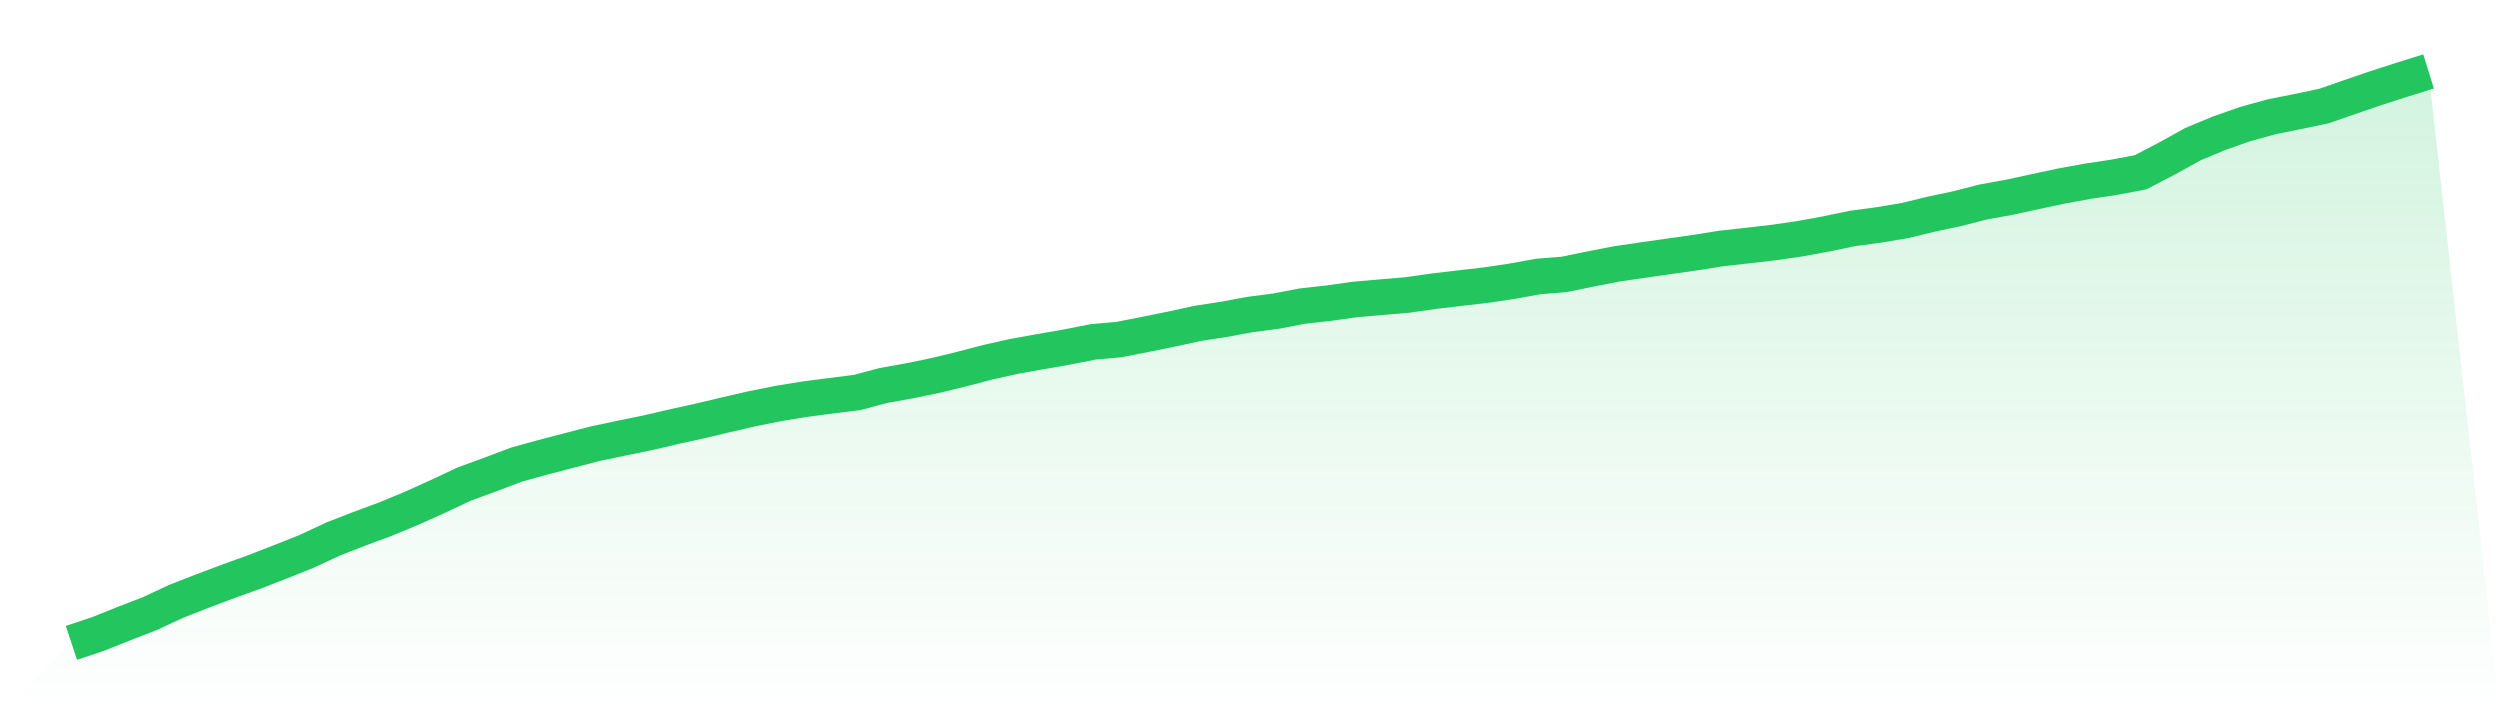
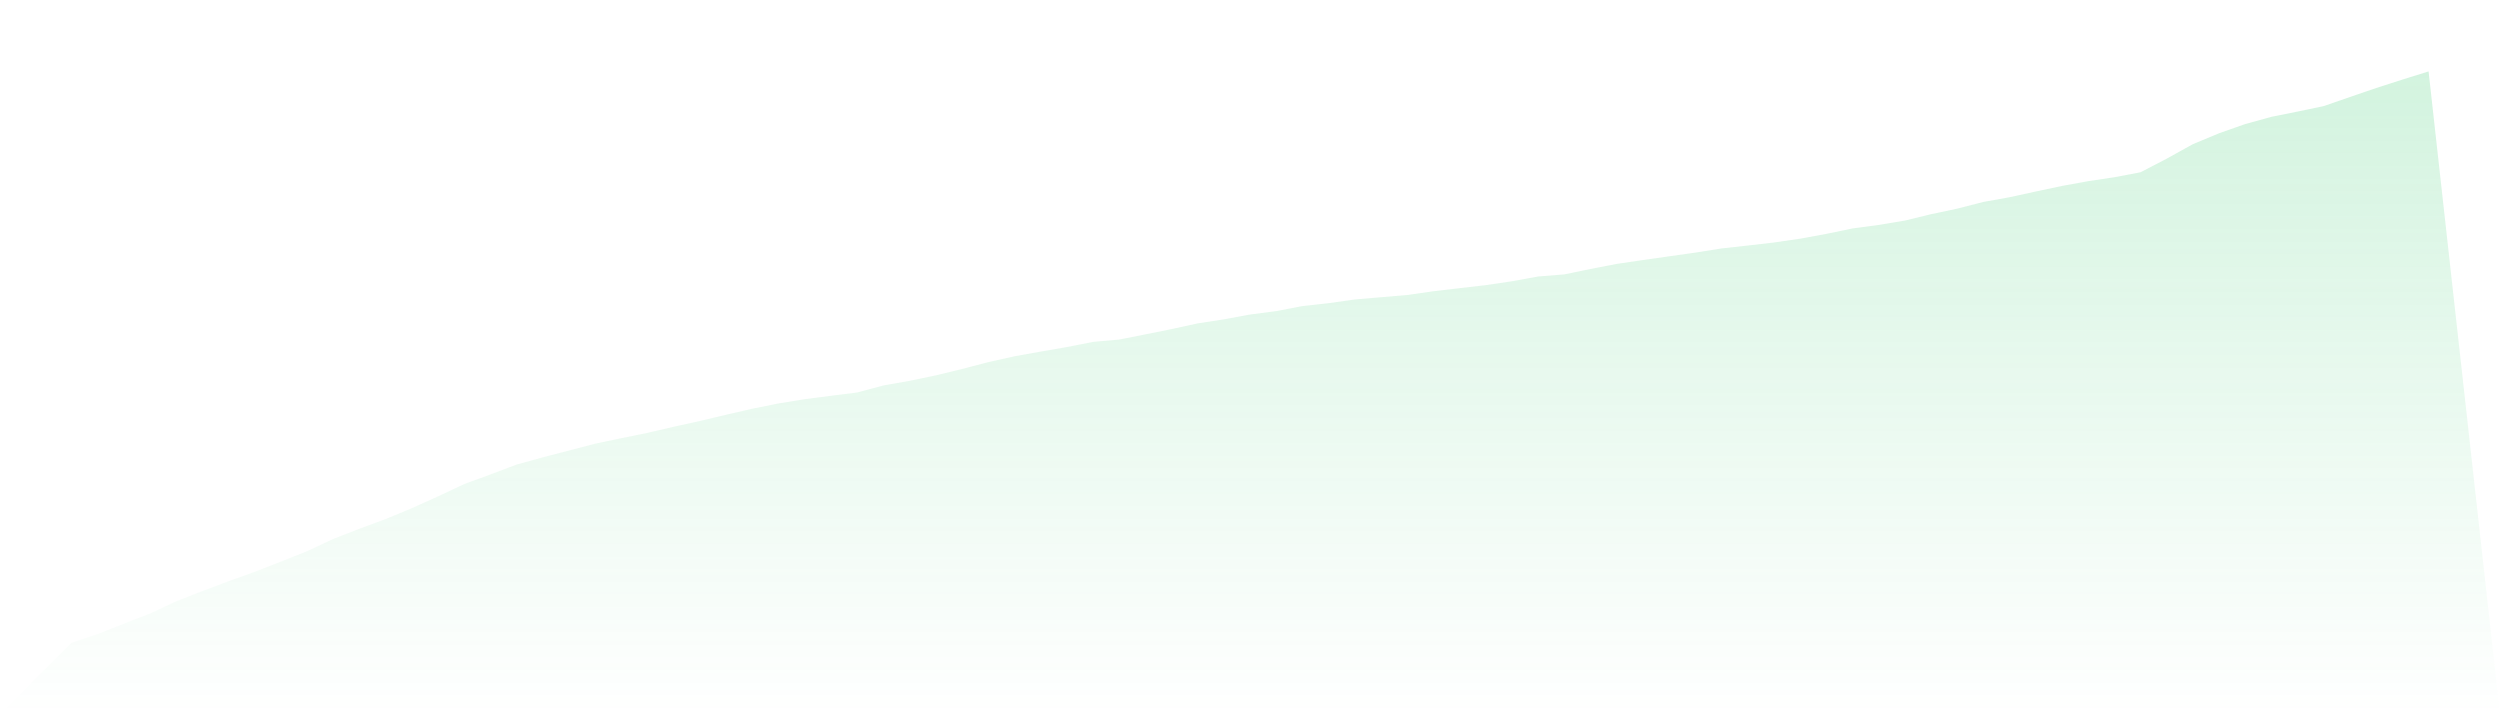
<svg xmlns="http://www.w3.org/2000/svg" viewBox="0 0 140 40">
  <defs>
    <linearGradient id="gradient" x1="0" x2="0" y1="0" y2="1">
      <stop offset="0%" stop-color="#22c55e" stop-opacity="0.2" />
      <stop offset="100%" stop-color="#22c55e" stop-opacity="0" />
    </linearGradient>
  </defs>
  <path d="M4,36 L4,36 L5.467,35.512 L6.933,34.926 L8.4,34.359 L9.867,33.673 L11.333,33.101 L12.8,32.549 L14.267,32.02 L15.733,31.45 L17.2,30.865 L18.667,30.178 L20.133,29.609 L21.6,29.065 L23.067,28.457 L24.533,27.795 L26,27.105 L27.467,26.568 L28.933,26.015 L30.4,25.61 L31.867,25.228 L33.333,24.846 L34.8,24.537 L36.267,24.238 L37.733,23.896 L39.2,23.573 L40.667,23.225 L42.133,22.886 L43.6,22.593 L45.067,22.355 L46.533,22.163 L48,21.98 L49.467,21.586 L50.933,21.327 L52.4,21.022 L53.867,20.665 L55.333,20.282 L56.8,19.955 L58.267,19.691 L59.733,19.437 L61.2,19.148 L62.667,19.016 L64.133,18.726 L65.6,18.43 L67.067,18.11 L68.533,17.884 L70,17.613 L71.467,17.422 L72.933,17.141 L74.4,16.978 L75.867,16.771 L77.333,16.644 L78.8,16.52 L80.267,16.311 L81.733,16.137 L83.2,15.968 L84.667,15.751 L86.133,15.484 L87.6,15.366 L89.067,15.063 L90.533,14.779 L92,14.563 L93.467,14.354 L94.933,14.147 L96.4,13.913 L97.867,13.751 L99.333,13.581 L100.8,13.368 L102.267,13.099 L103.733,12.795 L105.2,12.598 L106.667,12.353 L108.133,11.997 L109.6,11.685 L111.067,11.309 L112.533,11.045 L114,10.725 L115.467,10.413 L116.933,10.146 L118.4,9.926 L119.867,9.648 L121.333,8.887 L122.8,8.074 L124.267,7.463 L125.733,6.947 L127.2,6.542 L128.667,6.247 L130.133,5.94 L131.6,5.431 L133.067,4.929 L134.533,4.457 L136,4 L140,40 L0,40 z" fill="url(#gradient)" />
-   <path d="M4,36 L4,36 L5.467,35.512 L6.933,34.926 L8.4,34.359 L9.867,33.673 L11.333,33.101 L12.8,32.549 L14.267,32.02 L15.733,31.45 L17.2,30.865 L18.667,30.178 L20.133,29.609 L21.6,29.065 L23.067,28.457 L24.533,27.795 L26,27.105 L27.467,26.568 L28.933,26.015 L30.4,25.61 L31.867,25.228 L33.333,24.846 L34.8,24.537 L36.267,24.238 L37.733,23.896 L39.2,23.573 L40.667,23.225 L42.133,22.886 L43.6,22.593 L45.067,22.355 L46.533,22.163 L48,21.98 L49.467,21.586 L50.933,21.327 L52.4,21.022 L53.867,20.665 L55.333,20.282 L56.8,19.955 L58.267,19.691 L59.733,19.437 L61.2,19.148 L62.667,19.016 L64.133,18.726 L65.6,18.43 L67.067,18.11 L68.533,17.884 L70,17.613 L71.467,17.422 L72.933,17.141 L74.4,16.978 L75.867,16.771 L77.333,16.644 L78.8,16.52 L80.267,16.311 L81.733,16.137 L83.2,15.968 L84.667,15.751 L86.133,15.484 L87.6,15.366 L89.067,15.063 L90.533,14.779 L92,14.563 L93.467,14.354 L94.933,14.147 L96.4,13.913 L97.867,13.751 L99.333,13.581 L100.8,13.368 L102.267,13.099 L103.733,12.795 L105.2,12.598 L106.667,12.353 L108.133,11.997 L109.6,11.685 L111.067,11.309 L112.533,11.045 L114,10.725 L115.467,10.413 L116.933,10.146 L118.4,9.926 L119.867,9.648 L121.333,8.887 L122.8,8.074 L124.267,7.463 L125.733,6.947 L127.2,6.542 L128.667,6.247 L130.133,5.94 L131.6,5.431 L133.067,4.929 L134.533,4.457 L136,4" fill="none" stroke="#22c55e" stroke-width="2" />
</svg>